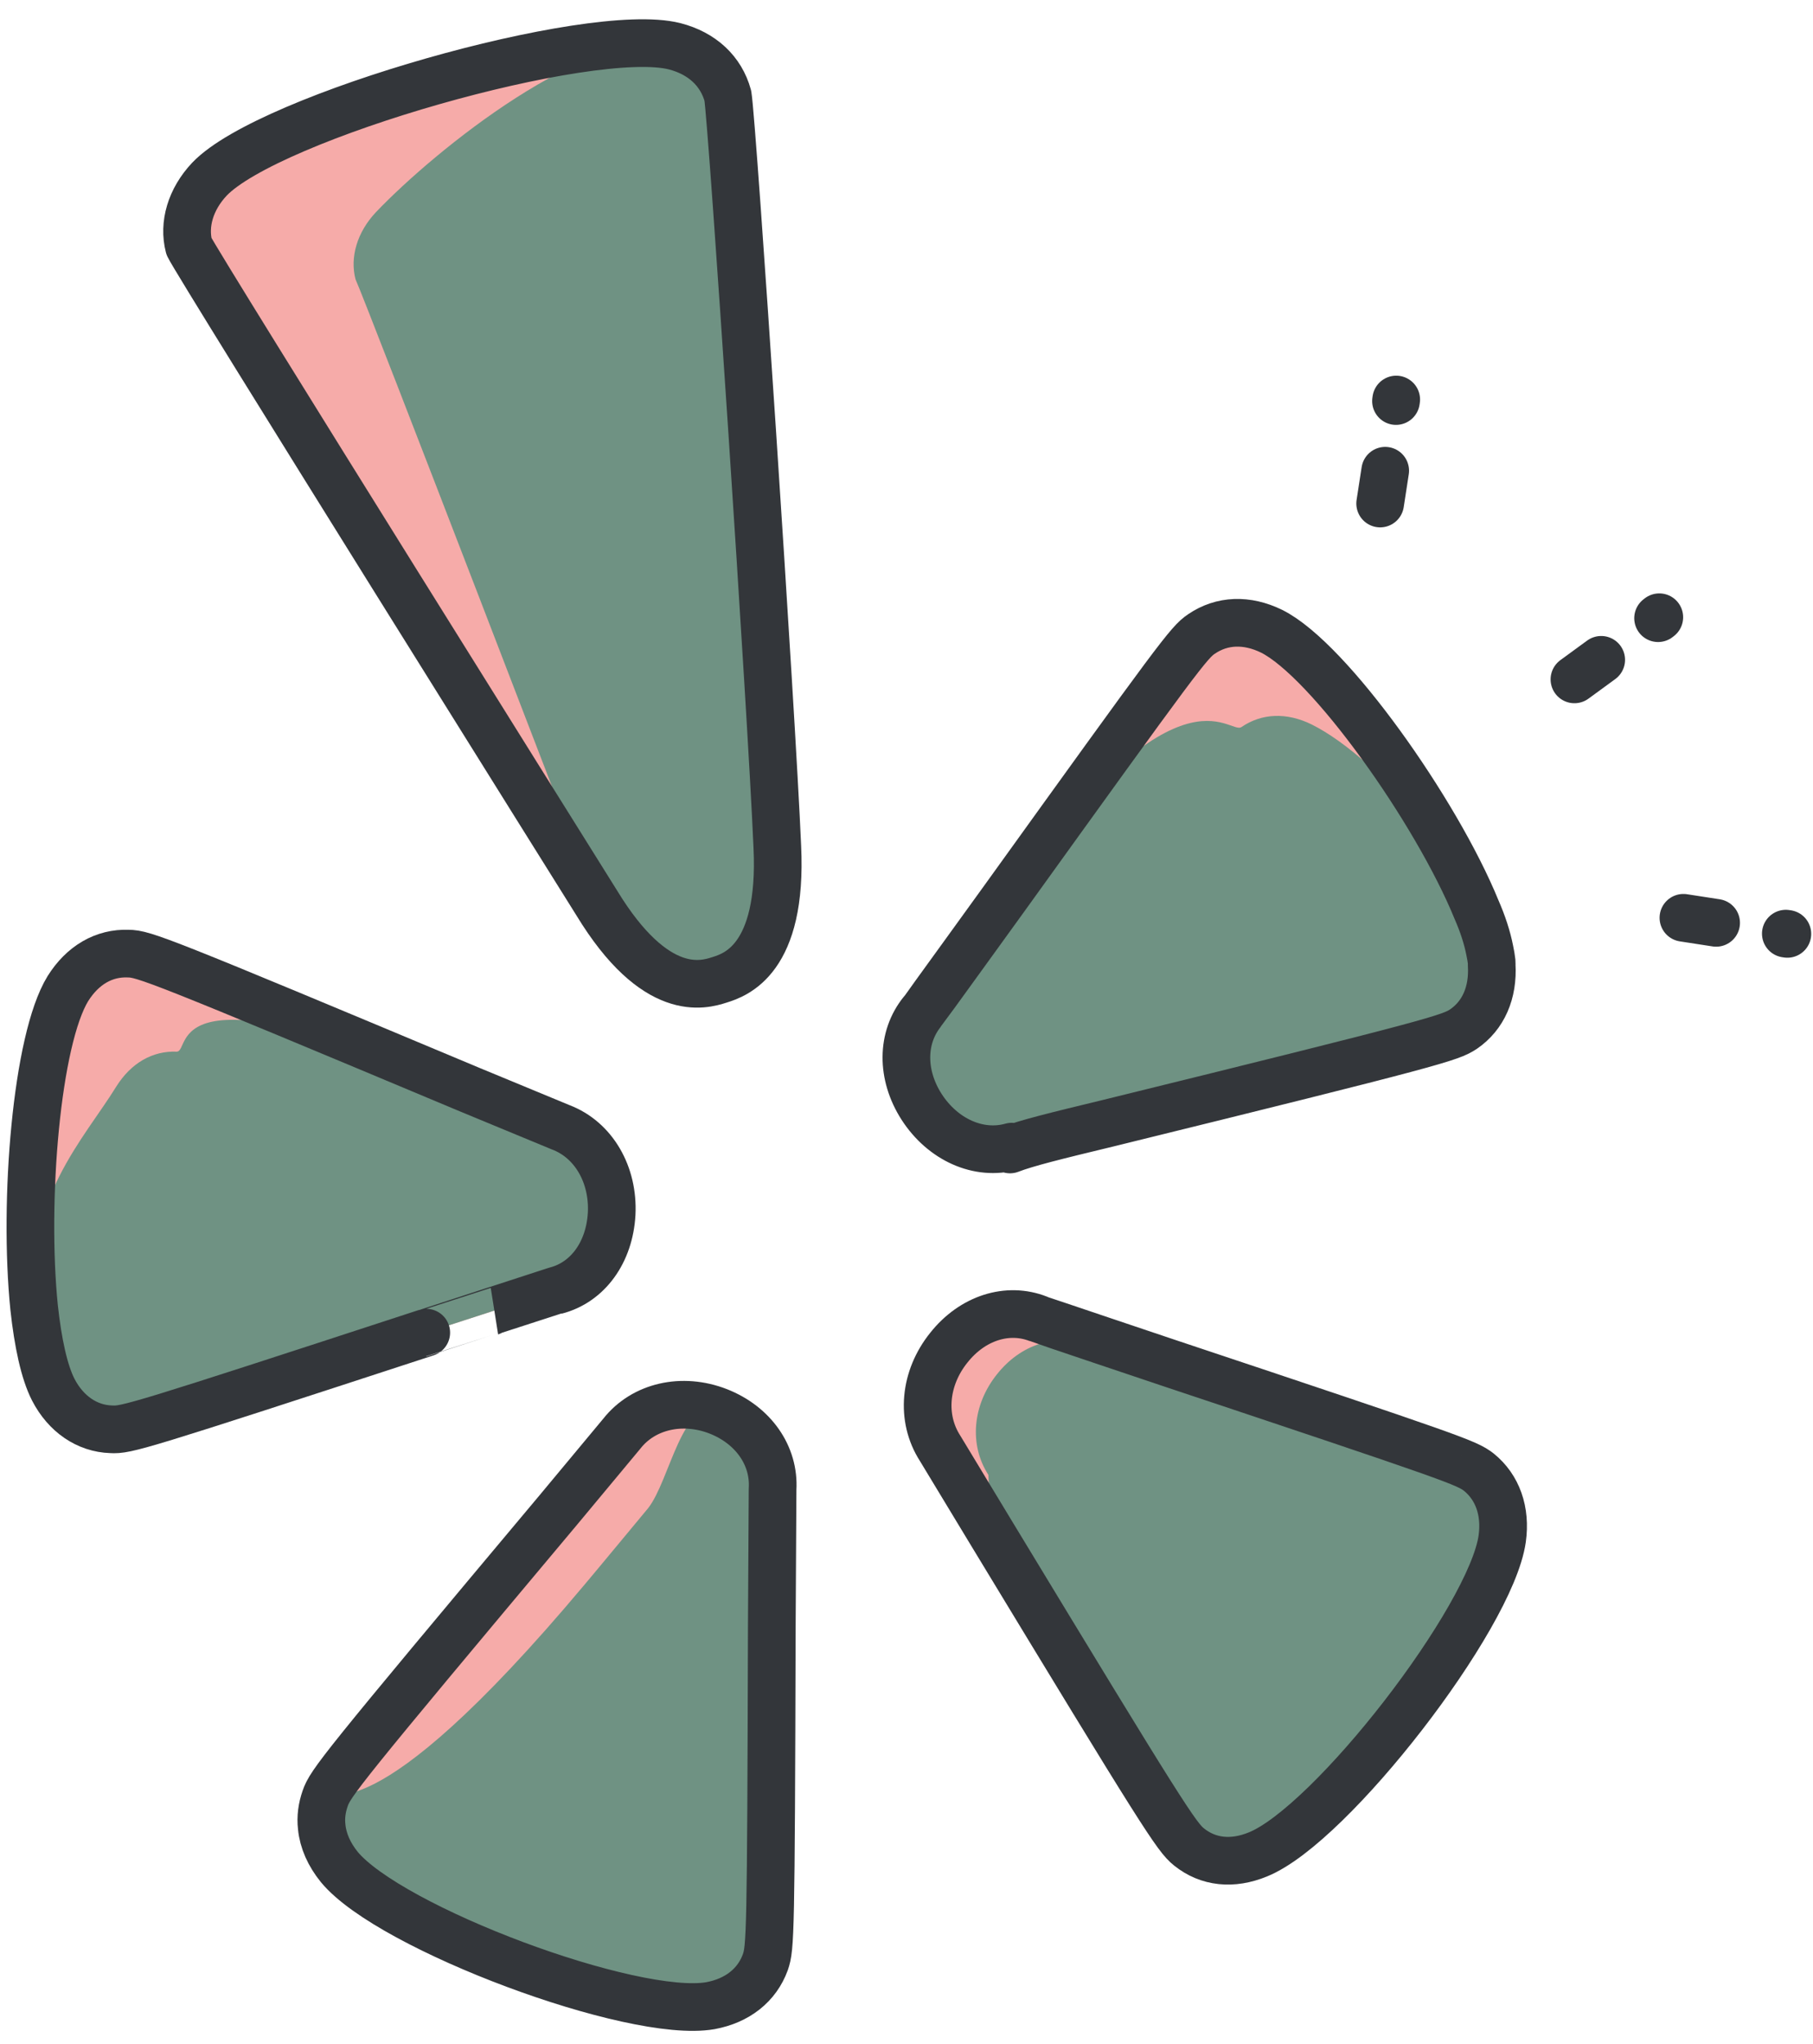
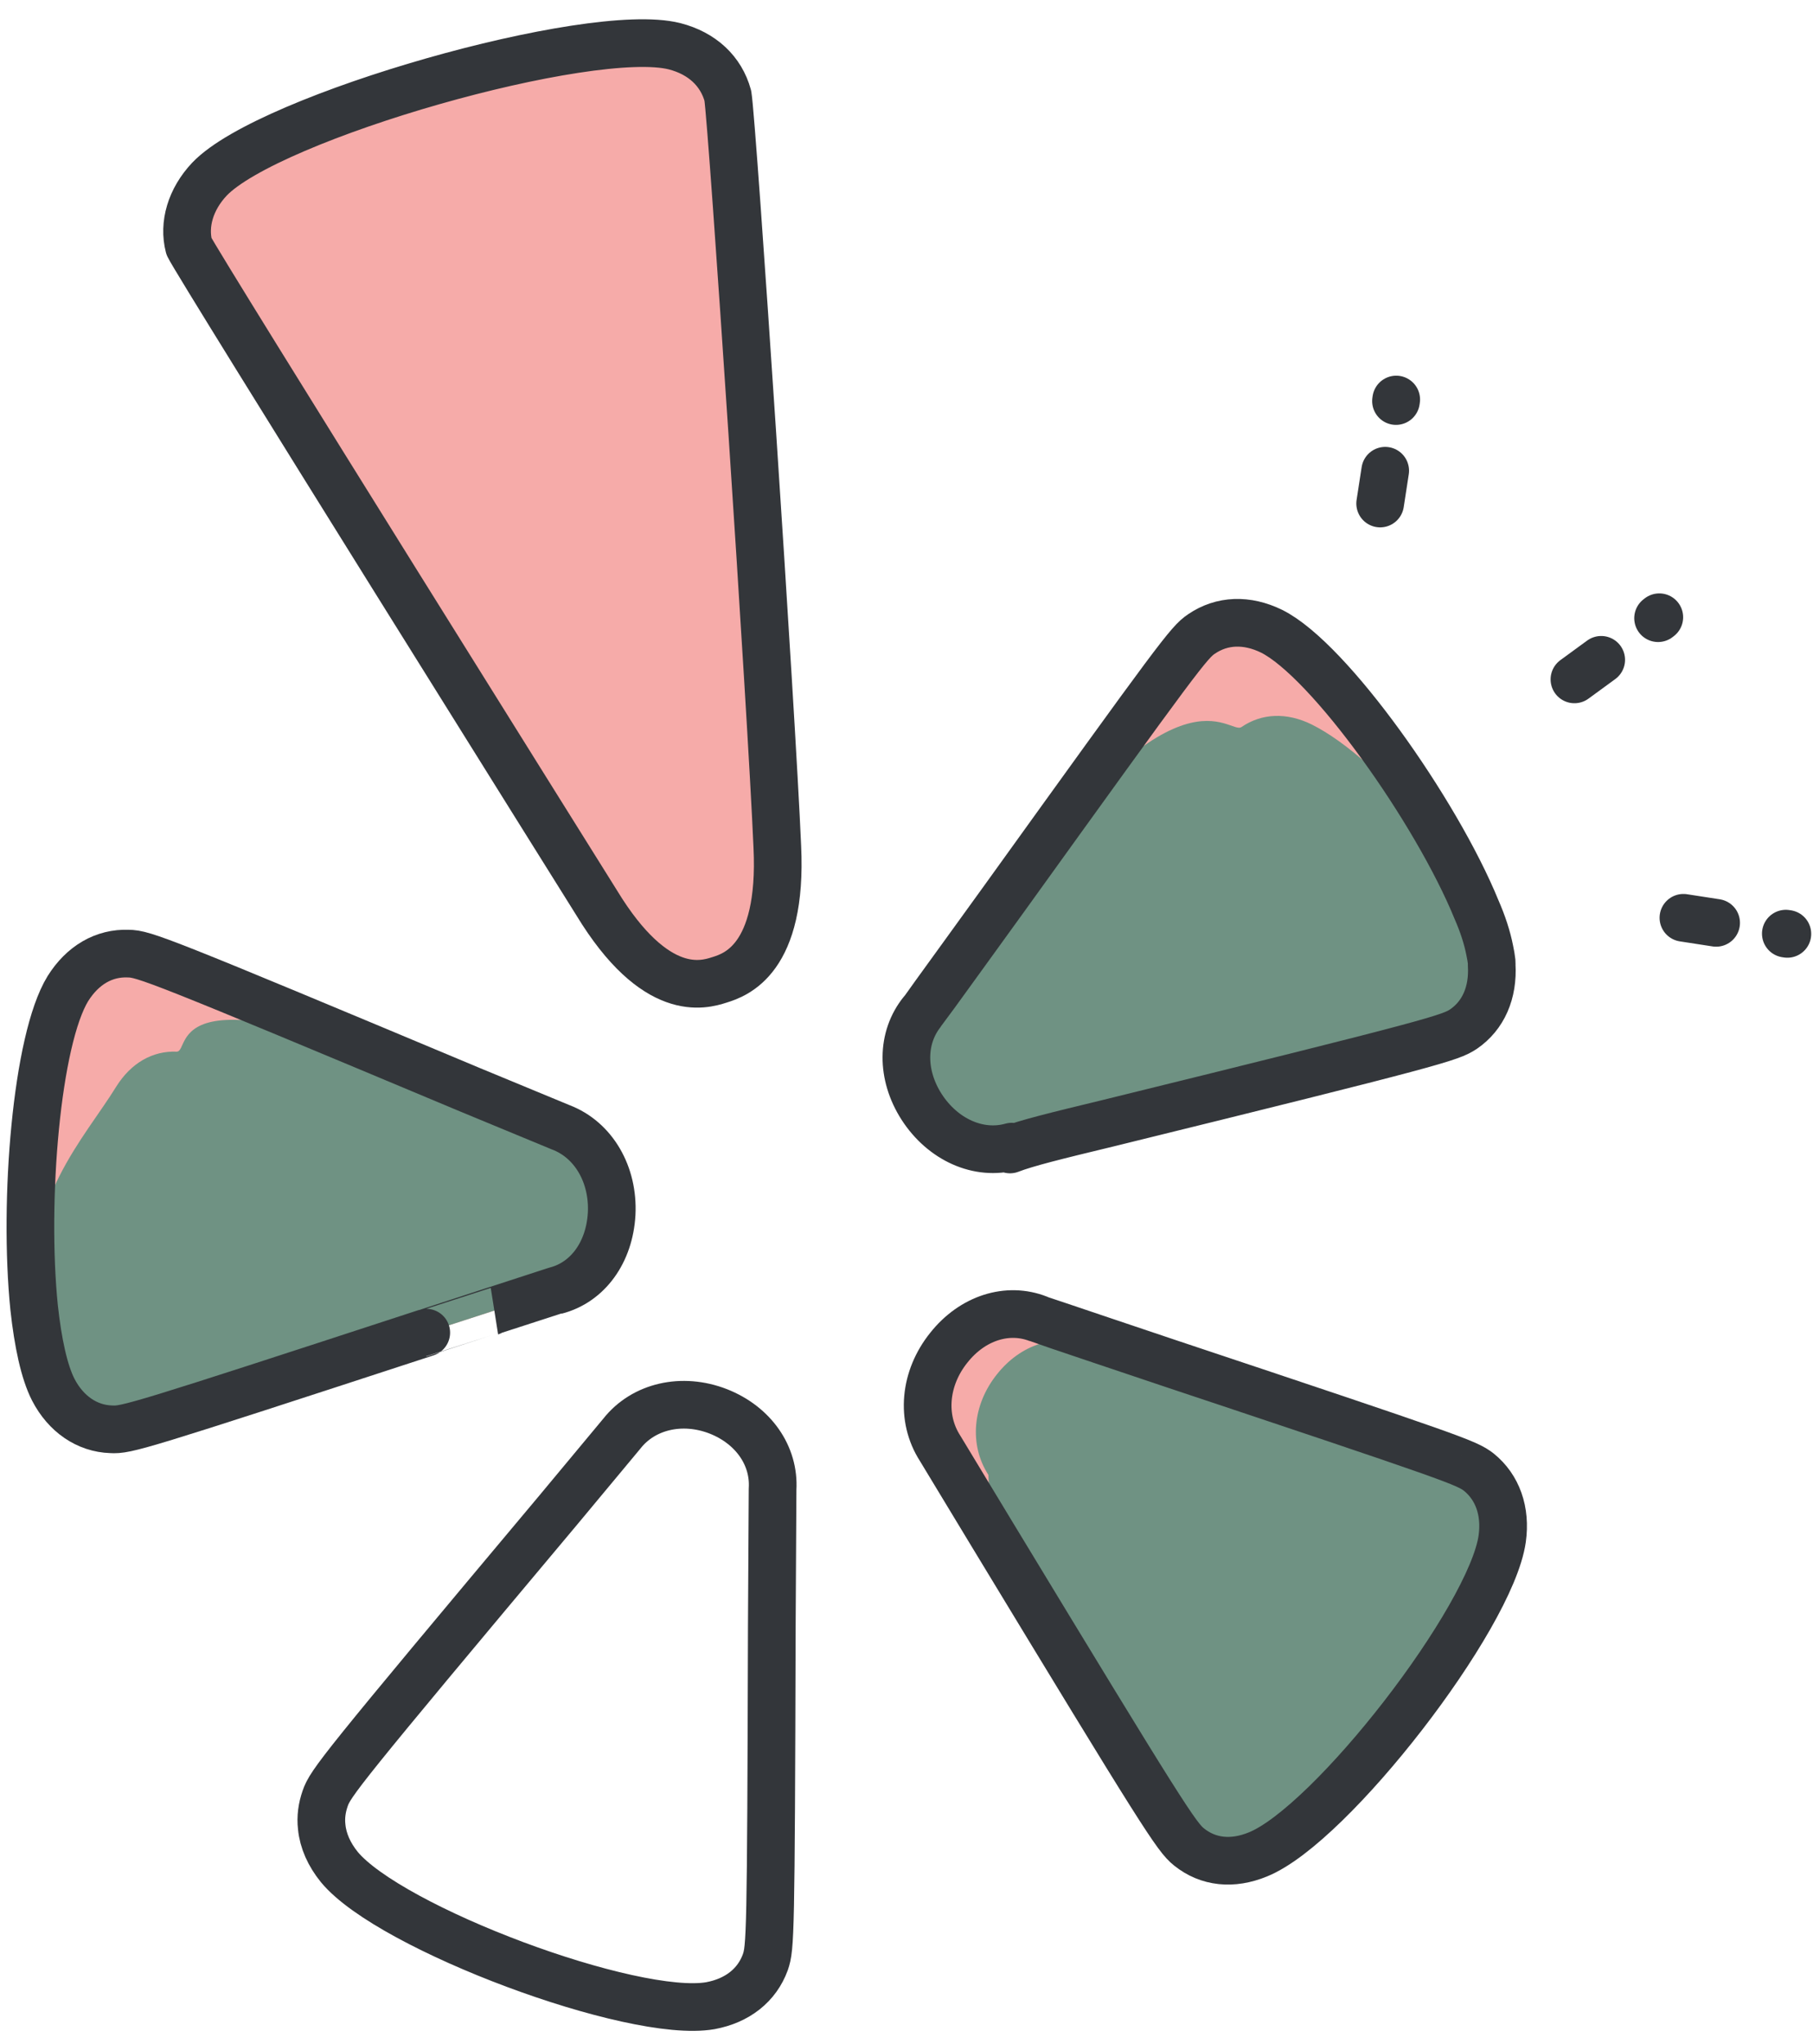
<svg xmlns="http://www.w3.org/2000/svg" fill="#000000" height="128.6" preserveAspectRatio="xMidYMid meet" version="1" viewBox="12.8 5.5 114.1 128.6" width="114.1" zoomAndPan="magnify">
  <g fill="#f6aba9" id="change1_1">
    <path d="m47.774 86.708c2.021-.517 3.384-2.41 3.52-4.827.127-2.47-1.132-4.662-3.206-5.449l-5.729-2.37c-19.622-8.223-20.498-8.546-21.489-8.558-1.515-.058-2.865.714-3.797 2.201-1.972 3.217-2.806 13.346-2.126 20.07.241 2.22.639 4.069 1.209 5.174.789 1.524 2.121 2.437 3.636 2.485.974.055 1.574-.114 19.834-6.08-.001 0 8.111-2.627 8.148-2.646z" fill="inherit" />
-     <path d="m58.005 94.307c-2.267-.884-4.703-.336-6.071 1.403l-4.017 4.826c-13.753 16.399-14.315 17.157-14.654 18.129-.202.581-.288 1.183-.216 1.79.084.866.464 1.729 1.11 2.525 3.185 3.854 18.47 9.569 23.351 8.723 1.7-.316 2.931-1.287 3.458-2.737.317-.931.355-1.575.407-21.065 0 0 .048-8.607.049-8.699.128-2.107-1.208-4.026-3.417-4.895z" fill="inherit" />
    <path d="m76.471 77.65s-.085.146-.108.177c1.024-.398 2.853-.85 6.183-1.653 20.734-5.101 21.535-5.376 22.355-5.919 1.252-.854 1.882-2.294 1.777-4.047 0-.06.007-.112 0-.178-.533-5.167-9.46-18.629-13.853-20.812-1.557-.76-3.118-.705-4.404.169-.8.533-1.395 1.333-12.495 16.757 0 0-5.018 6.947-5.079 7.012-1.325 1.631-1.337 3.977-.05 5.986 1.34 2.077 3.602 3.088 5.674 2.508z" fill="inherit" />
    <path d="m58.606 11.525c-.425-1.555-1.621-2.671-3.352-3.115-5.289-1.336-25.517 4.428-29.271 8.361-1.198 1.272-1.649 2.849-1.29 4.234.59 1.238 25.659 41.305 25.659 41.305 3.712 6.105 6.733 5.161 7.721 4.848.984-.311 3.988-1.26 3.647-8.379-.353-8.344-2.823-45.527-3.114-47.254z" fill="inherit" />
    <path d="m86.254 91.224s-8.002-2.687-8.107-2.737c-1.932-.76-4.146-.063-5.633 1.812-1.539 1.912-1.78 4.425-.549 6.336l3.221 5.324c10.838 17.878 11.663 19.139 12.447 19.76 1.203.966 2.734 1.124 4.333.466 4.606-1.864 14.663-14.86 15.373-19.861.244-1.736-.292-3.239-1.474-4.193-.773-.591-1.369-.824-19.611-6.907z" fill="inherit" />
  </g>
  <g fill="#6f9283" id="change2_1">
    <path d="m47.774 86.708c2.021-.517 3.384-2.41 3.52-4.827.127-2.47-1.132-4.662-3.206-5.449l-5.729-2.37c-19.622-8.223-17.457-2.379-18.445-2.388-1.516-.061-2.867.713-3.799 2.199-1.975 3.217-5.848 7.178-5.168 13.902.241 2.22.639 4.069 1.209 5.174.789 1.524 2.121 2.437 3.636 2.485.974.055 1.574-.114 19.834-6.08-.001 0 8.111-2.627 8.148-2.646z" fill="inherit" />
-     <path d="m58.005 94.307c-2.267-.884-3.045 4.348-4.414 6.089 0 0-4.001 4.827-4.014 4.827-13.756 16.398-15.976 12.471-16.314 13.443-.202.581-.288 1.183-.216 1.79.084.866.464 1.729 1.11 2.525 3.185 3.854 18.47 9.569 23.351 8.723 1.7-.316 2.931-1.287 3.458-2.737.317-.931.355-1.575.407-21.065 0 0 .048-8.607.049-8.699.128-2.108-1.208-4.027-3.417-4.896z" fill="inherit" />
    <path d="m76.471 77.65s-.085.146-.108.177c1.024-.398 2.853-.85 6.183-1.653 20.734-5.101 21.535-5.376 22.355-5.919 1.252-.854 1.882-2.294 1.777-4.047 0-.06.007-.112 0-.178-.533-5.167-6.95-12.769-11.344-14.953-1.559-.76-3.12-.705-4.402.17-.803.534-3.905-4.525-15.006 10.898 0 0-5.018 6.947-5.079 7.012-1.325 1.631-1.337 3.977-.05 5.986 1.34 2.076 3.602 3.087 5.674 2.507z" fill="inherit" />
-     <path d="m58.606 11.525c-.425-1.555-1.621-2.671-3.352-3.115-5.289-1.336-15.037 6.5-18.788 10.434-1.201 1.272-1.651 2.85-1.291 4.234.588 1.237 15.178 39.232 15.178 39.232 3.712 6.105 6.733 5.161 7.721 4.848.984-.311 3.988-1.26 3.647-8.379-.354-8.344-2.824-45.527-3.115-47.254z" fill="inherit" />
    <path d="m86.254 91.224s-4.966-1.02-5.07-1.07c-1.935-.76-4.148-.063-5.635 1.812-1.539 1.914-1.779 4.425-.547 6.337l.184 3.656c10.838 17.878 11.663 19.139 12.447 19.76 1.203.966 2.734 1.124 4.333.466 4.606-1.864 14.663-14.86 15.373-19.861.244-1.736-.292-3.239-1.474-4.193-.773-.591-1.369-.824-19.611-6.907z" fill="inherit" />
  </g>
  <g fill="none" stroke="#33363a" stroke-linecap="round" stroke-linejoin="round" stroke-miterlimit="10" stroke-width="3">
    <path d="m47.774 86.708c2.021-.517 3.384-2.41 3.52-4.827.127-2.47-1.132-4.662-3.206-5.449l-5.729-2.37c-19.622-8.223-20.498-8.546-21.489-8.558-1.515-.058-2.865.714-3.797 2.201-1.972 3.217-2.806 13.346-2.126 20.07.241 2.22.639 4.069 1.209 5.174.789 1.524 2.121 2.437 3.636 2.485.974.055 1.574-.114 19.834-6.08-.001 0 8.111-2.627 8.148-2.646z" />
    <path d="m58.005 94.307c-2.267-.884-4.703-.336-6.071 1.403l-4.017 4.826c-13.753 16.399-14.315 17.157-14.654 18.129-.202.581-.288 1.183-.216 1.79.084.866.464 1.729 1.11 2.525 3.185 3.854 18.47 9.569 23.351 8.723 1.7-.316 2.931-1.287 3.458-2.737.317-.931.355-1.575.407-21.065 0 0 .048-8.607.049-8.699.128-2.107-1.208-4.026-3.417-4.895z" />
    <path d="m76.471 77.65s-.085.146-.108.177c1.024-.398 2.853-.85 6.183-1.653 20.734-5.101 21.535-5.376 22.355-5.919 1.252-.854 1.882-2.294 1.777-4.047 0-.06.007-.112 0-.178-.024-.225-.068-.471-.122-.726-.16-.82-.444-1.685-.834-2.574-2.514-6.161-9.258-15.704-12.896-17.512-1.557-.76-3.118-.705-4.404.169-.8.533-1.395 1.333-12.495 16.757 0 0-5.018 6.947-5.079 7.012-1.325 1.631-1.337 3.977-.05 5.986 1.339 2.077 3.601 3.088 5.673 2.508z" />
    <path d="m58.606 11.525c-.425-1.555-1.621-2.671-3.352-3.115-5.289-1.336-25.517 4.428-29.271 8.361-1.198 1.272-1.649 2.849-1.29 4.234.59 1.238 25.659 41.305 25.659 41.305 3.712 6.105 6.733 5.161 7.721 4.848.984-.311 3.988-1.26 3.647-8.379-.353-8.344-2.823-45.527-3.114-47.254z" />
    <path d="m105.866 98.129c-.773-.59-1.37-.822-19.611-6.906 0 0-8.002-2.687-8.107-2.737-1.932-.76-4.146-.063-5.633 1.812-1.539 1.912-1.78 4.425-.549 6.336l3.221 5.324c10.838 17.878 11.663 19.139 12.447 19.76 1.203.966 2.734 1.124 4.333.466 4.606-1.864 14.663-14.86 15.373-19.861.243-1.737-.293-3.24-1.474-4.194z" />
    <path d="m111.886 48.249 1.685-1.231" />
    <path d="m117.227 44.338-.077.06" />
    <path d="m118.745 63.25 2.059.318" />
    <path d="m125.287 64.262-.097-.015" />
    <path d="m99.659 37.183.318-2.063" />
    <path d="m100.67 30.639-.014.096" />
  </g>
</svg>